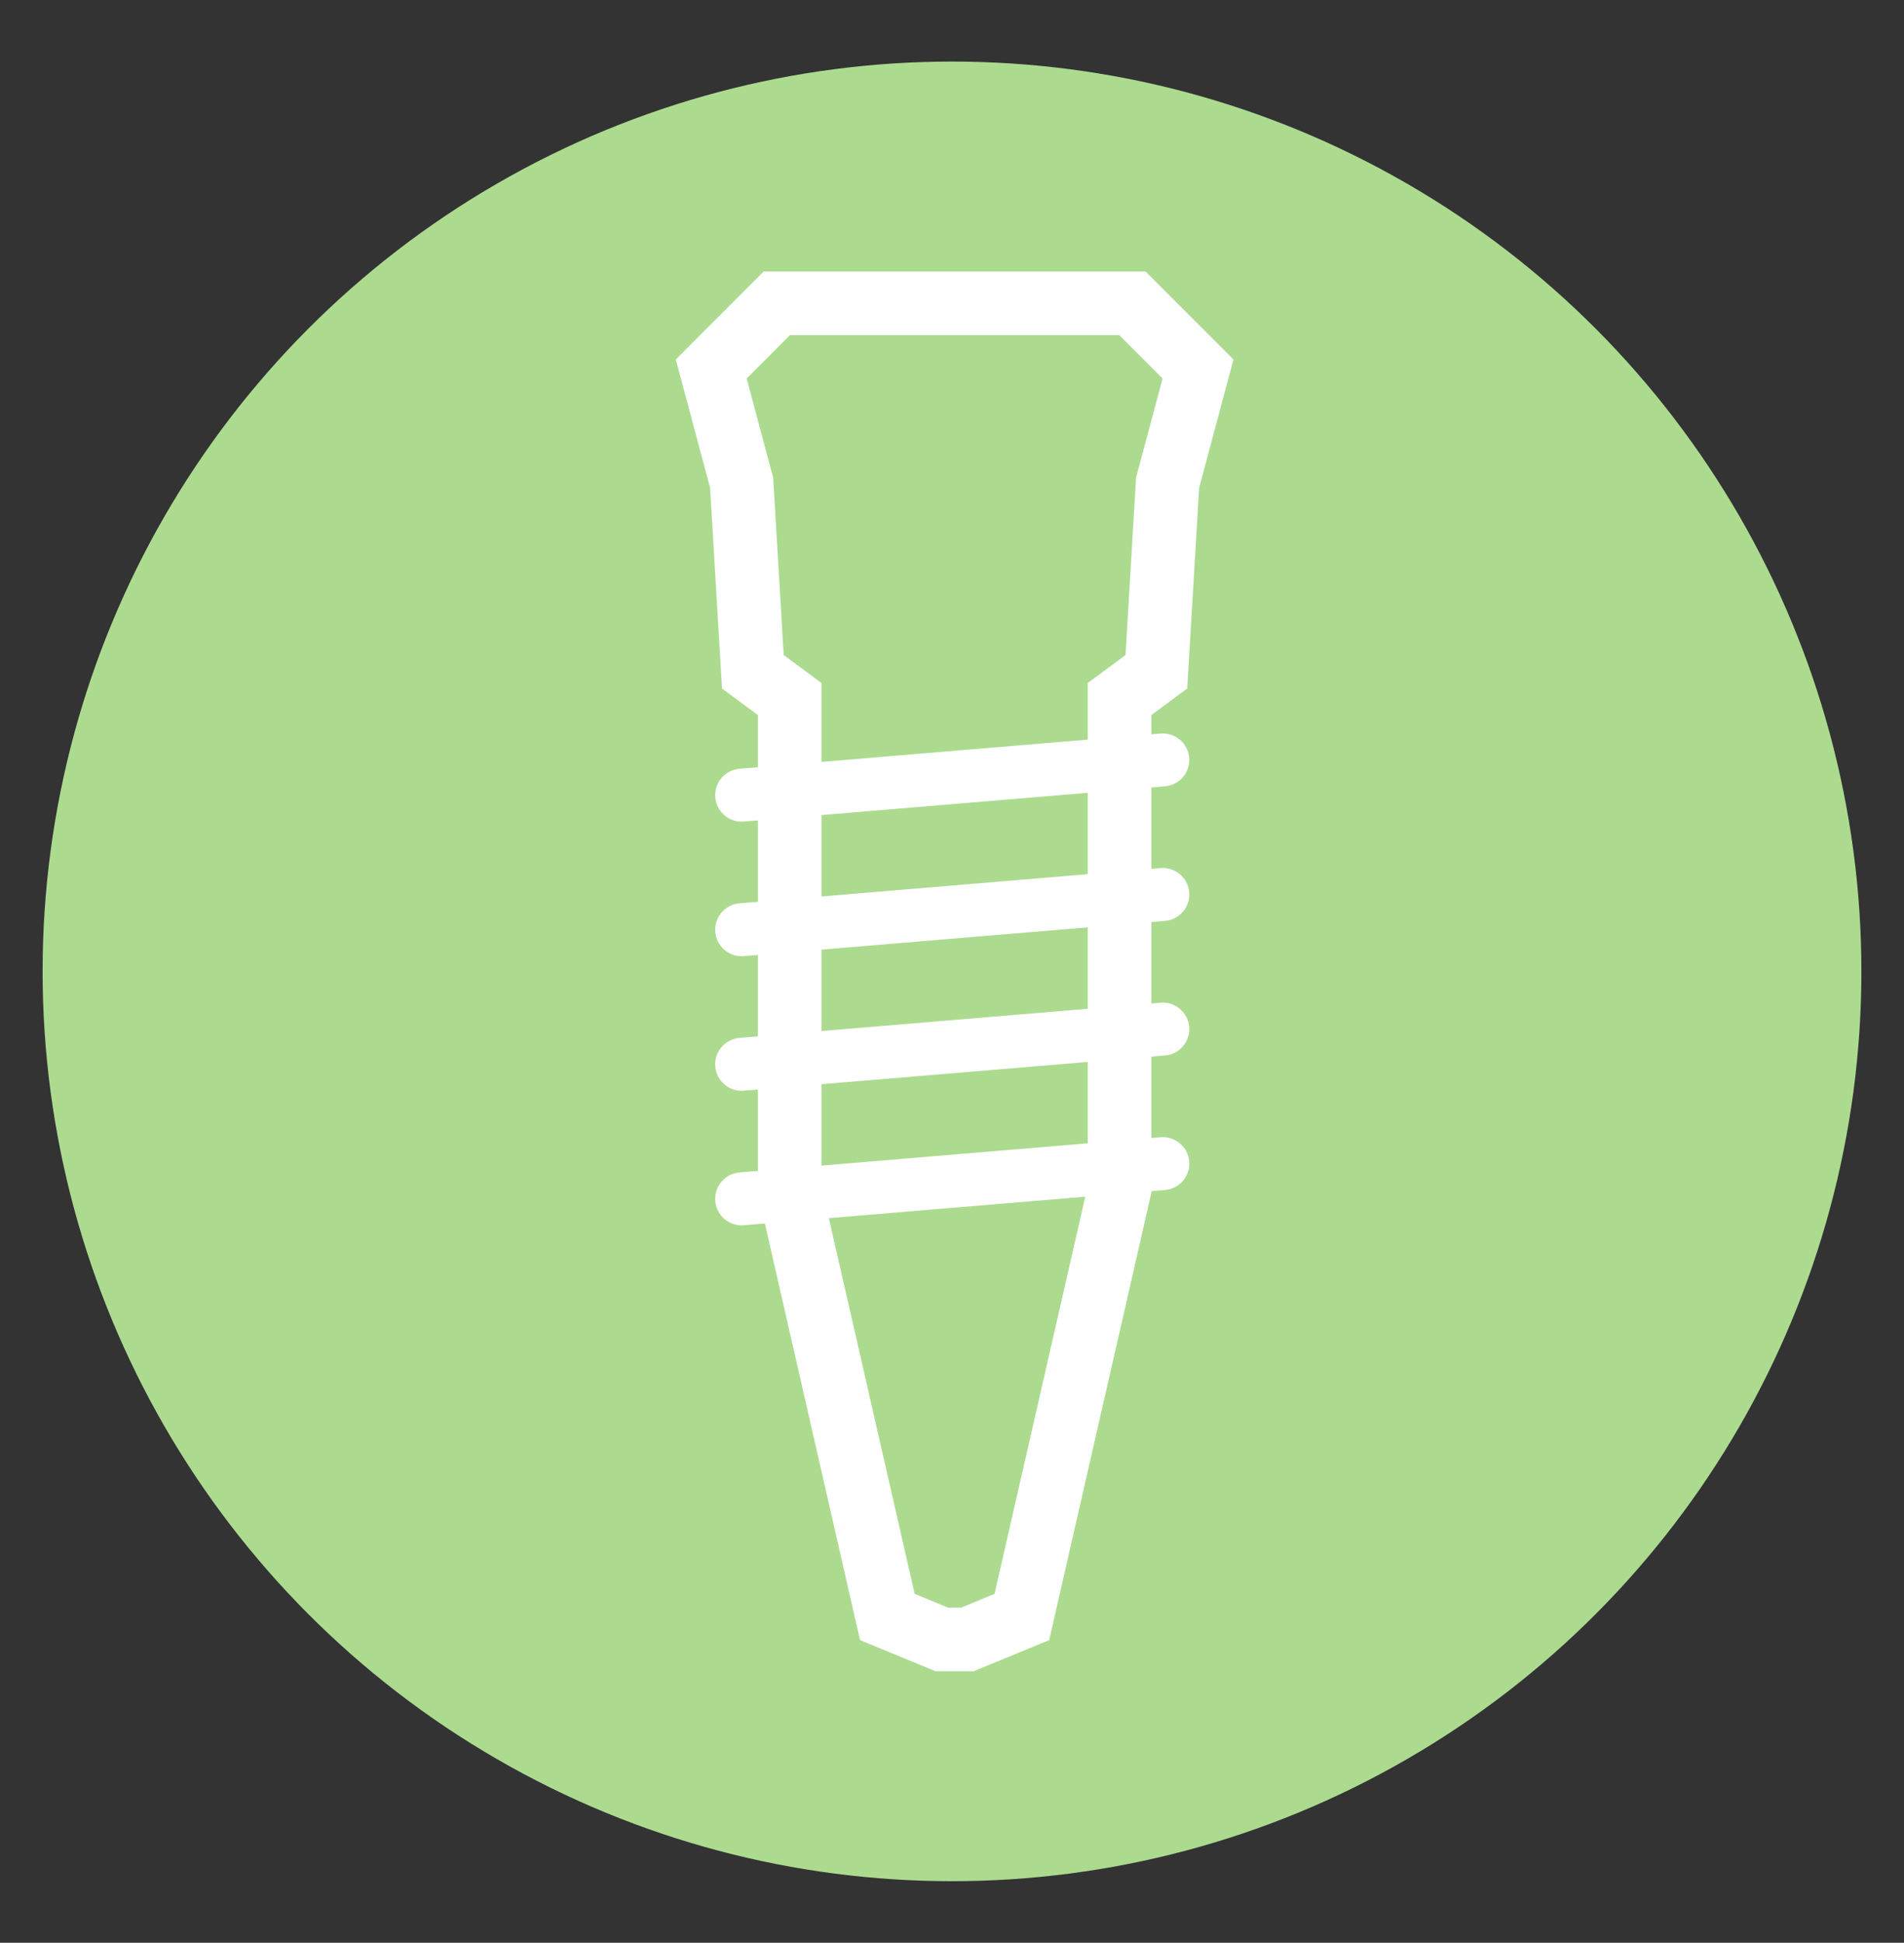
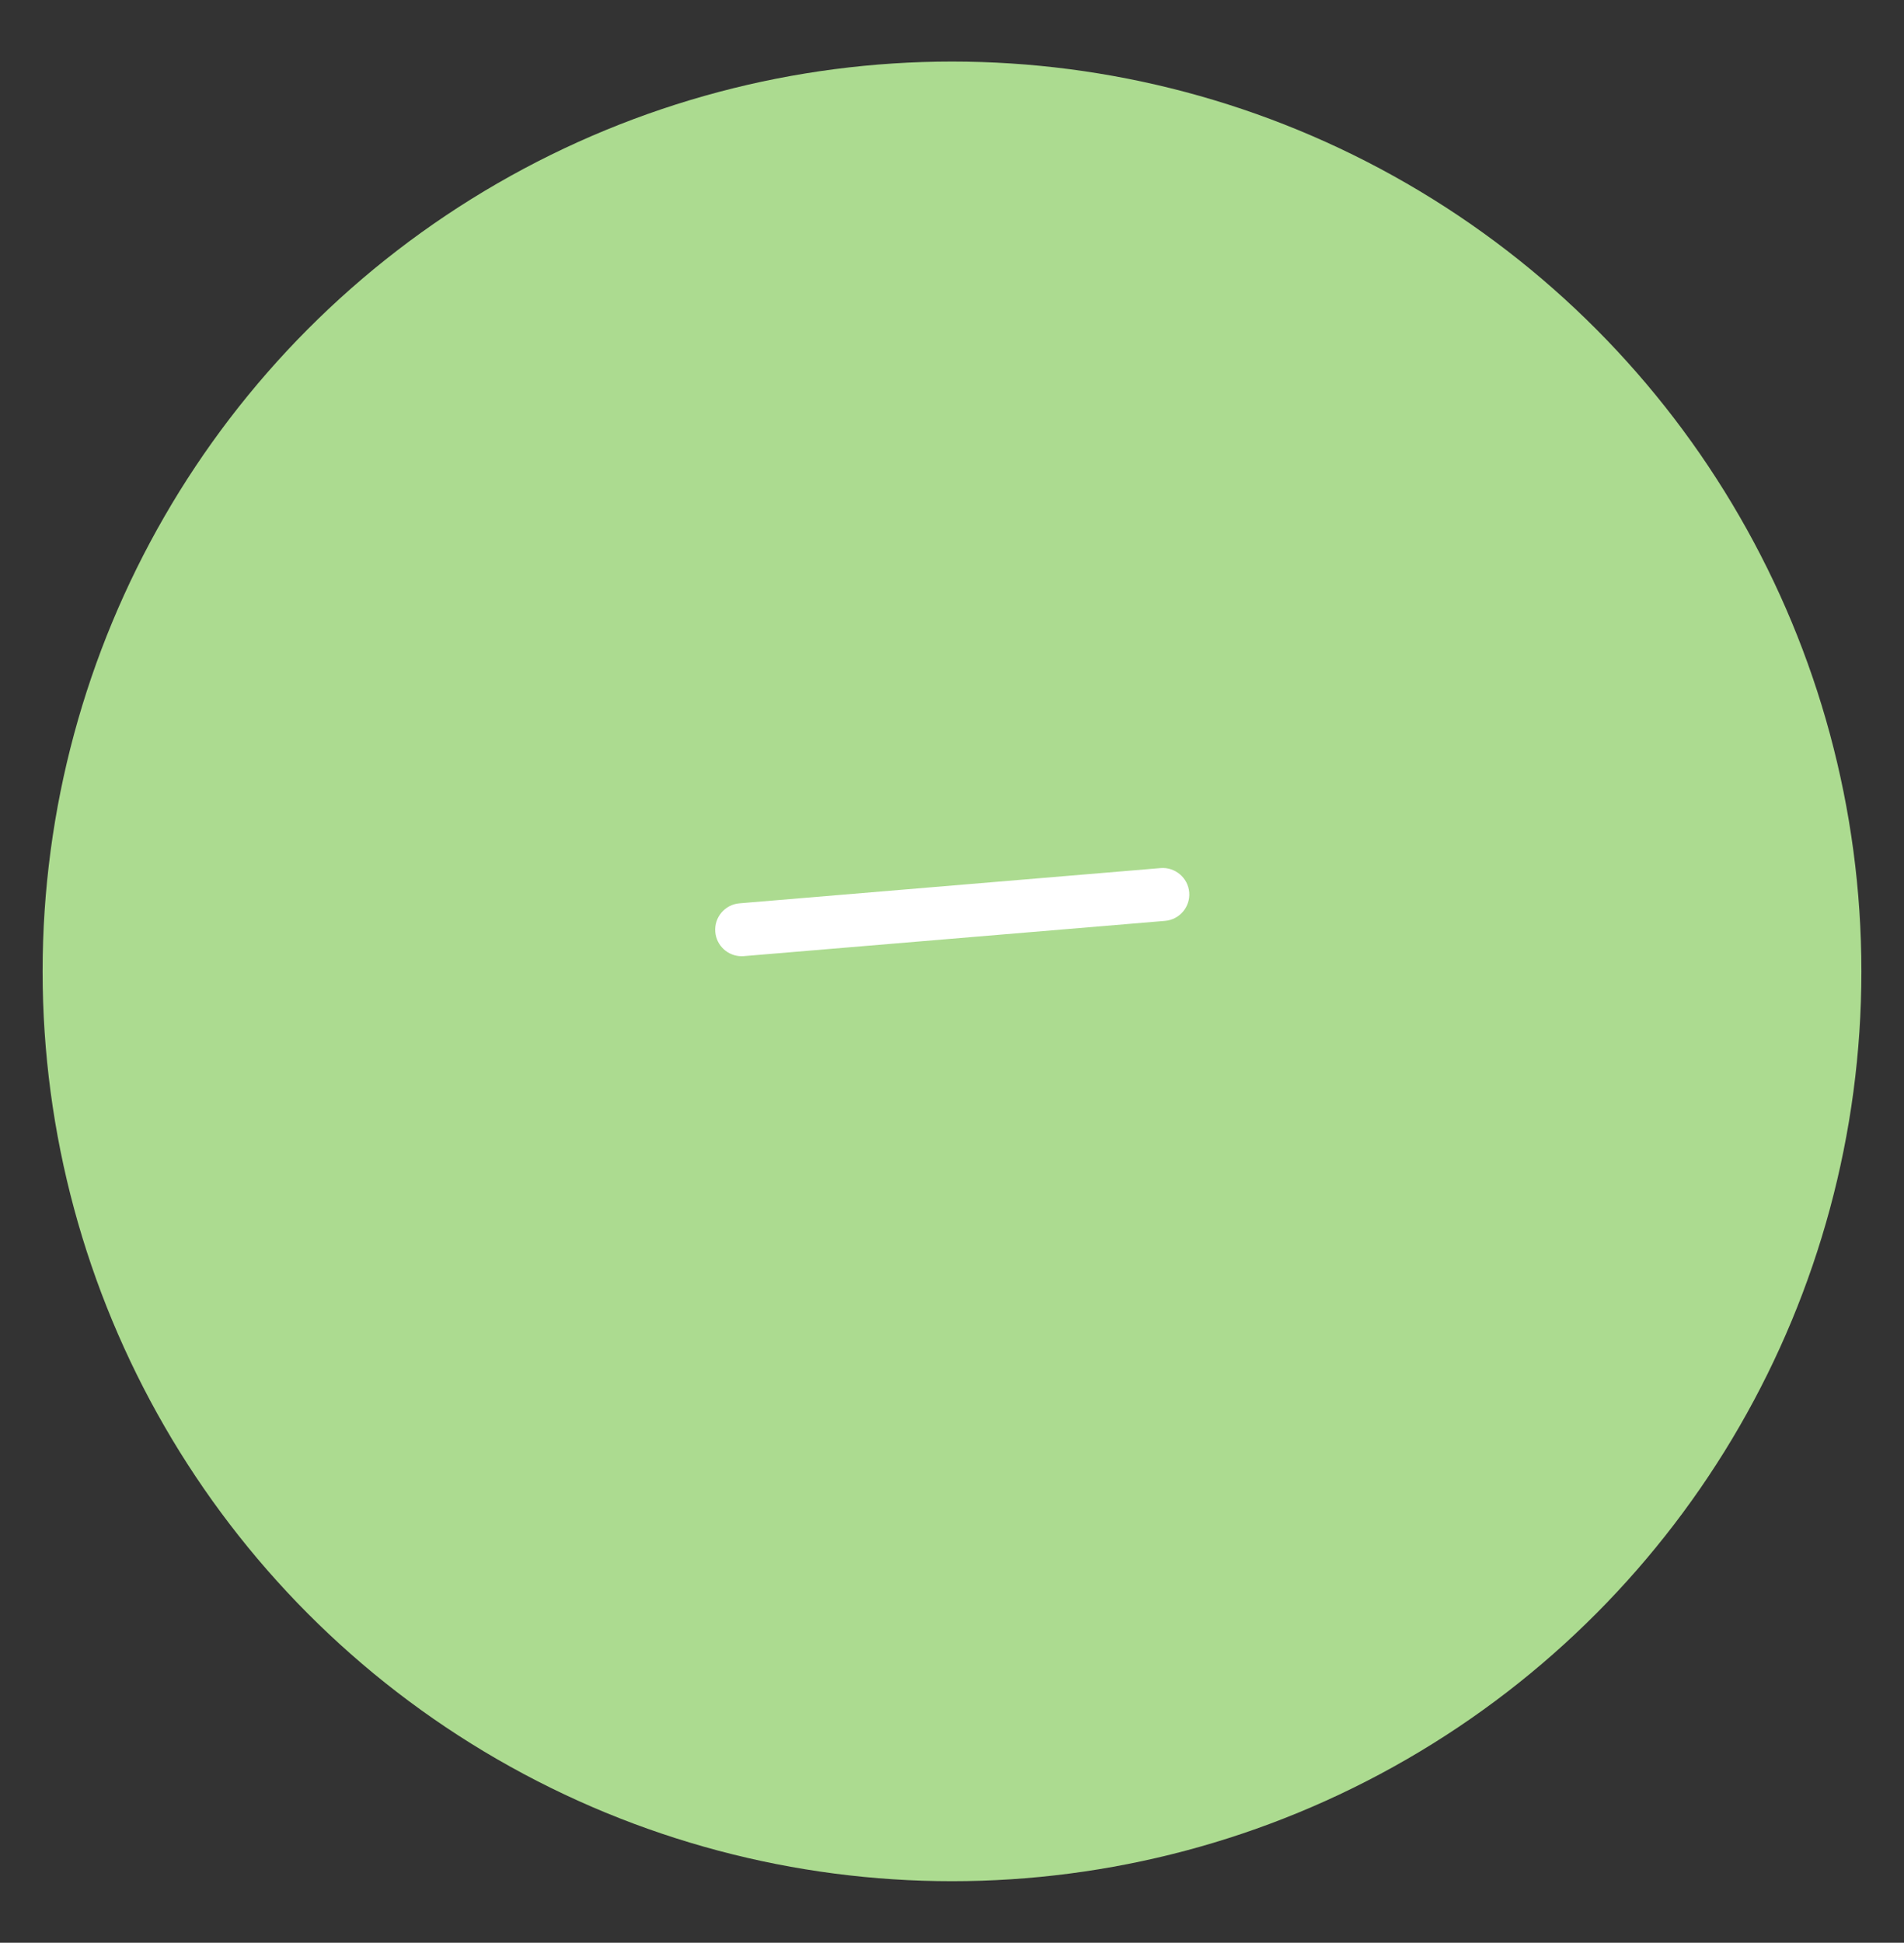
<svg xmlns="http://www.w3.org/2000/svg" version="1.1" id="Layer_1" x="0px" y="0px" width="179.762px" height="183.333px" viewBox="0 0 179.762 183.333" enable-background="new 0 0 179.762 183.333" xml:space="preserve">
  <rect x="0" y="0" width="179.762" height="183.333" fill="#333333" stroke="none" />
  <g>
    <circle fill="#ACDB90" cx="89.881" cy="91.667" r="85.858" />
    <g>
      <g>
-         <path fill="#FFFFFF" d="M91.932,157.71h-3.607l-7.125-2.934l-9.645-42.209V67.479l-3.387-2.506l-1.126-18.937l-3.238-12.111     l8.298-8.304h36.052l8.301,8.304l-3.241,12.111l-1.125,18.937l-3.387,2.506v45.088l-9.646,42.209L91.932,157.71z M89.512,151.71     h1.232l3.155-1.299l8.802-38.521V64.454l3.564-2.637l0.994-16.743l2.503-9.355l-4.096-4.097H74.588l-4.095,4.097l2.502,9.355     l0.995,16.743l3.564,2.637v47.436l8.801,38.521L89.512,151.71z" />
-       </g>
+         </g>
      <g>
-         <path fill="#FFFFFF" d="M70.02,77.538c-1.286,0-2.379-0.986-2.488-2.292c-0.115-1.376,0.907-2.584,2.283-2.699l39.762-3.326     c1.355-0.112,2.584,0.906,2.699,2.283c0.115,1.376-0.907,2.584-2.283,2.699L70.23,77.529C70.16,77.535,70.09,77.538,70.02,77.538     z" />
-       </g>
+         </g>
      <g>
        <path fill="#FFFFFF" d="M70.02,90.236c-1.286,0-2.379-0.986-2.488-2.292c-0.115-1.376,0.907-2.584,2.283-2.699l39.762-3.326     c1.355-0.112,2.584,0.906,2.699,2.283c0.115,1.376-0.907,2.584-2.283,2.699L70.23,90.228C70.16,90.233,70.09,90.236,70.02,90.236     z" />
      </g>
      <g>
-         <path fill="#FFFFFF" d="M70.02,102.937c-1.286,0-2.379-0.986-2.488-2.293c-0.115-1.375,0.907-2.584,2.283-2.699l39.762-3.324     c1.355-0.117,2.584,0.906,2.699,2.283c0.115,1.375-0.907,2.584-2.283,2.699l-39.762,3.324     C70.16,102.933,70.09,102.937,70.02,102.937z" />
-       </g>
+         </g>
      <g>
-         <path fill="#FFFFFF" d="M70.02,115.634c-1.286,0-2.379-0.986-2.488-2.293c-0.115-1.375,0.907-2.584,2.283-2.699l39.762-3.324     c1.355-0.115,2.584,0.906,2.699,2.283s-0.907,2.584-2.283,2.699l-39.762,3.324C70.16,115.63,70.09,115.634,70.02,115.634z" />
-       </g>
+         </g>
    </g>
  </g>
</svg>